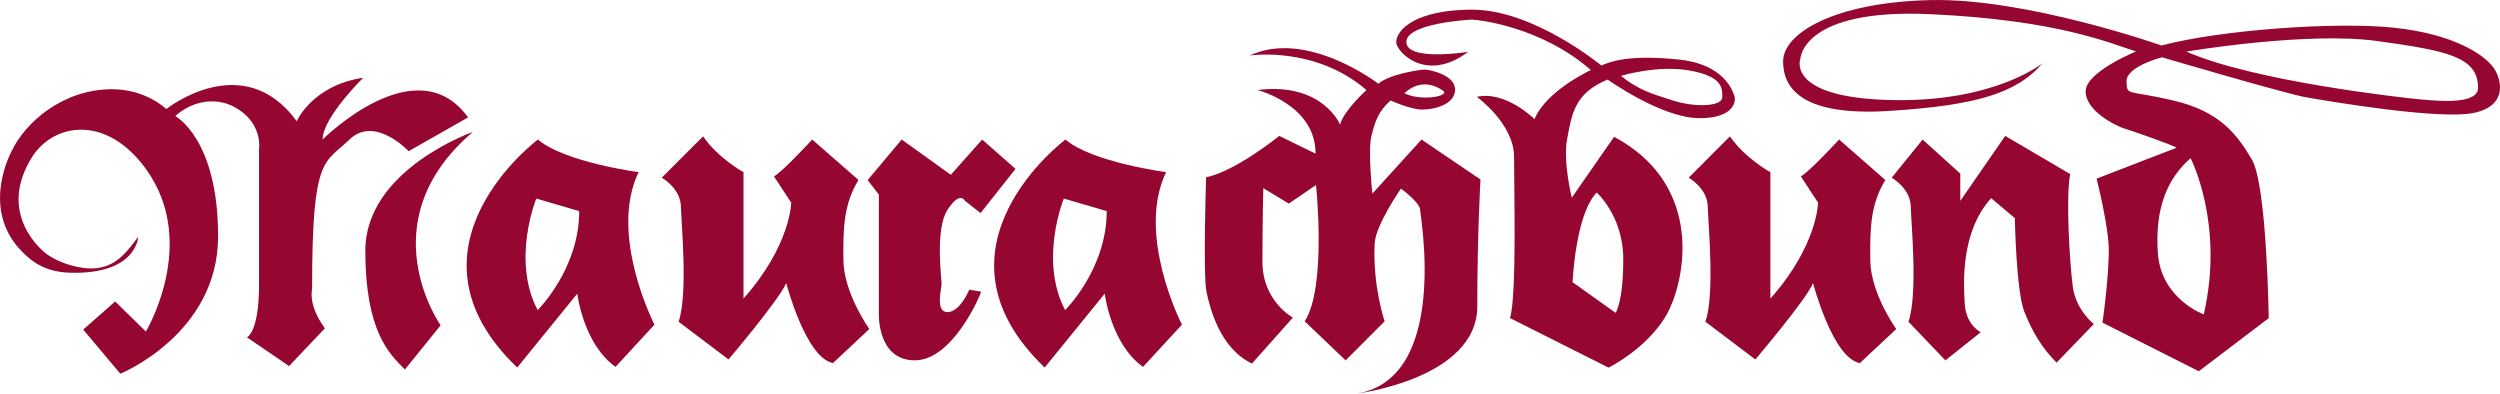
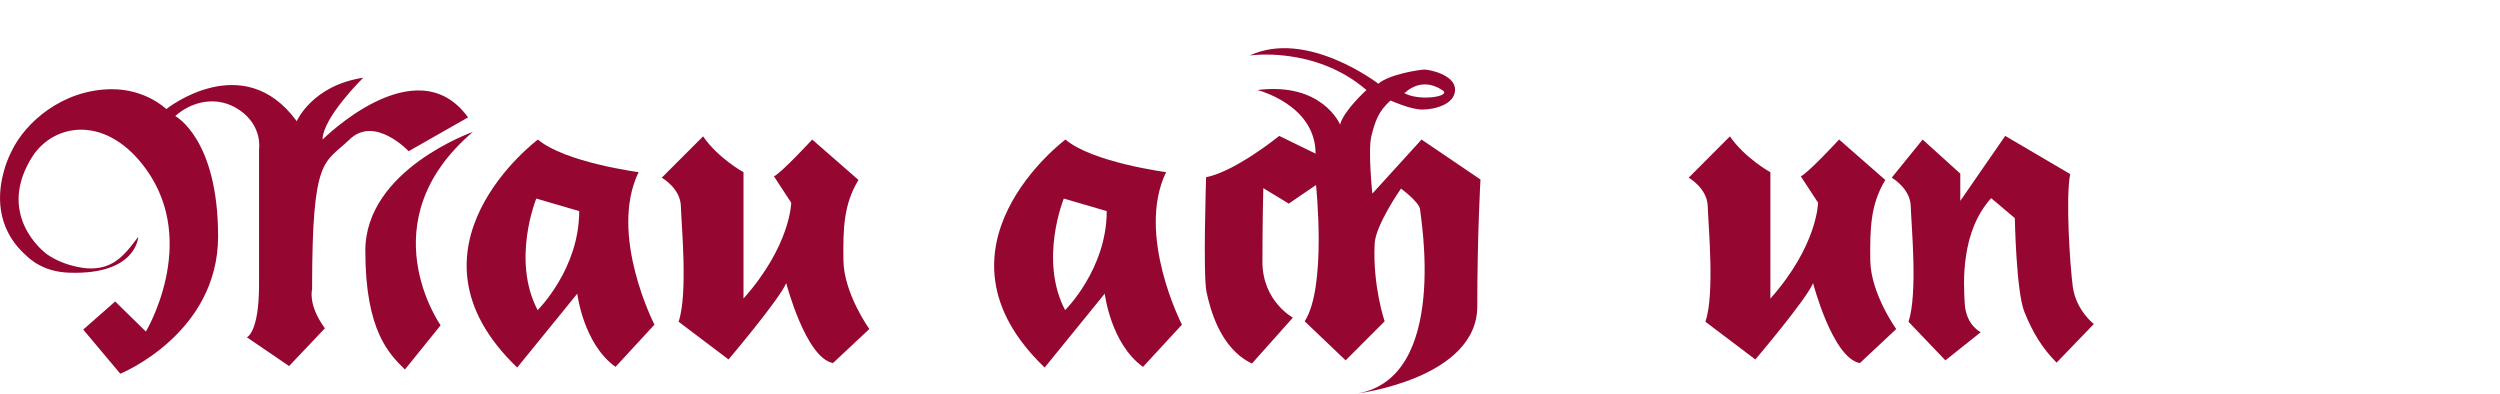
<svg xmlns="http://www.w3.org/2000/svg" id="a" viewBox="0 0 143.79 22.633">
  <path d="M23.501,8.698l3.42-1.946c-2.979-4.12-8.367,1.274-8.367,1.274,0-1.26,2.338-3.555,2.338-3.555-2.943.443-3.824,2.499-3.824,2.499-3.092-4.23-7.504-.696-7.504-.696,0,0-1.174-1.16-3.16-1.143-2.838.026-4.95,1.931-5.723,3.536l.036-.062s.019-.051-.036.062c-.179.35-.358.794-.43,1.091-.378,1.266-.574,3.334,1.286,4.967.145.141.309.267.485.382.024.017.042.035.066.052l.009-.006c.5.308,1.123.51,1.918.533,3.859.116,3.934-2.061,3.934-2.061-.844,1.104-1.632,2.295-3.934,1.617-.769-.227-1.242-.57-1.242-.57-.35-.217-3.027-2.406-.874-5.724,1.3-1.917,4.294-2.315,6.528.818,3.016,4.23-.037,9.304-.037,9.304l-1.766-1.731-1.838,1.617,2.133,2.539s5.625-2.279,5.625-7.905-2.463-6.914-2.463-6.914c.883-.808,2.391-1.251,3.713-.333,1.326.922,1.105,2.244,1.105,2.244v7.797c0,2.758-.699,3.016-.699,3.016l2.426,1.655,2.061-2.172c-.994-1.36-.736-2.239-.736-2.239v-.076c0-7.648.699-7.135,2.15-8.543,1.453-1.41,3.402.672,3.402.672Z" fill="#950731" />
  <path d="M27.2,7.587s-6.188,2.164-6.188,6.834c0,4.669,1.406,5.96,2.277,6.832l2.053-2.543s-4.215-5.959,1.857-11.123Z" fill="#950731" />
  <path d="M36.73,9.901s-4.252-.561-5.791-1.875c0,0-8.369,6.245-1.191,13.113l3.455-4.25s.34,2.883,2.199,4.212l2.24-2.428s-2.656-5.166-.912-8.772ZM30.923,17.837c-1.518-2.887-.078-6.416-.078-6.416l2.469.721c0,3.342-2.391,5.695-2.391,5.695Z" fill="#950731" />
  <path d="M67.069,9.901s-4.251-.561-5.789-1.875c0,0-8.371,6.245-1.195,13.113l3.455-4.25s.342,2.883,2.201,4.212l2.24-2.428s-2.658-5.166-.912-8.772ZM61.261,17.837c-1.516-2.887-.076-6.416-.076-6.416l2.469.721c0,3.342-2.393,5.695-2.393,5.695Z" fill="#950731" />
-   <path d="M54.498,17.952c-.723,0-.342-1.33-.342-1.635,0-.303-.381-3.15.342-4.252.721-1.102.986-.529.986-.529l.912.719,2.012-2.542-1.918-1.687-1.803,2.027-2.828-2.027-1.955,2.332.645.836v6.835s-.113,2.696,2.068,2.696c2.184,0,3.779-3.763,3.816-3.95l-.684-.114s-.531,1.291-1.252,1.291Z" fill="#950731" />
  <path d="M78.932,11.136s-.262-2.482-.053-3.318c.211-.836.393-1.408,1.098-2.038,0,0,1.15.522,1.828.522.68,0,1.885-.287,1.885-1.149,0-.861-1.492-1.152-1.754-1.152-.26,0-2.051.27-2.658.815,0,0-4.109-3.164-7.4-1.623,0,0,3.736-.575,6.715,1.985,0,0-1.307,1.177-1.516,1.986,0,0-1.02-2.458-4.756-1.986,0,0,3.346.837,3.346,3.659l-2.09-1.02s-2.508,2.037-4.207,2.377c0,0-.185,5.645.027,6.611.209.967.785,3.24,2.611,4.103l2.354-2.64s-1.752-.941-1.752-3.215c0-2.272.051-4.232.051-4.232l1.463.89,1.568-1.071s.627,5.881-.652,7.84l2.355,2.246,2.244-2.246s-.695-2.027-.574-4.47c.053-1.072,1.514-3.163,1.514-3.163,0,0,1.072.786,1.098,1.205.025.418,1.674,9.666-3.606,10.581,0,0,6.897-.86,6.897-5.017s.184-7.291.184-7.291l-3.391-2.299-2.828,3.109ZM80.813,5.336s.918-.989,2.17-.132c.496.34-1.369.65-2.248.132h.078Z" fill="#950731" />
  <path d="M119.222,16.52c-.176-1.336-.416-5.15-.154-6.508l-3.736-2.195-2.584,3.737v-1.567l-2.166-1.961-1.779,2.195s1.07.6,1.096,1.645c.027,1.046.416,5.019-.131,6.639l2.123,2.221,2.033-1.619s-.838-.393-.918-1.62c-.078-1.229-.236-4.155,1.518-6.089l1.361,1.148s.076,4.207.547,5.386c.471,1.175,1.02,2.088,1.854,2.925l2.143-2.221s-1.018-.785-1.205-2.115Z" fill="#950731" />
-   <path d="M92.835,7.868l-2.432,3.502s-.523-2.092-.26-3.422c.26-1.333.391-2.588,2.324-3.371,0,0,3.111,2.221,5.279,2.221,2.17,0,2.037-1.149,2.037-1.149,0,0-.287-1.907-3.188-2.22-2.9-.314-4.022.129-4.492.34,0,0-3.897-3.231-7.477-3.215-3.164.015-4.318,1.133-4.32,1.88-.006.509,1.691,2.382,4.137.55,0,0-3.623.572-3.553-.602.065-1.034,3.527-1.252,3.789-1.252.26,0,3.92.365,6.82,2.898,0,0-2.561,1.176-3.24,2.823,0,0-1.647-1.648-3.32-1.283,0,0,2.143,1.546,2.143,3.45,0,1.909.158,7.996-.232,9.277l5.668,2.85s2.537-1.258,3.531-3.426c.992-2.17,1.723-7.211-3.215-9.852ZM97.196,4.059c1.863.342,1.863.982,1.863,1.527,0,.541-1.525.606-2.813.203-1.287-.41-2-.612-3.018-1.425,0,0,2.102-.644,3.967-.306ZM92.925,17.994l-2.477-1.763s.17-3.932,1.391-5.154c0,0,1.525,1.357,1.525,3.83,0,2.477-.44,3.087-.44,3.087Z" fill="#950731" />
-   <path d="M143.421,3.898c-.545-.767-2.299-1.935-5.695-2.301-3.397-.365-10.086.132-13.404,1.02,0,0-7.787-2.744-13.303-2.612-5.51.131-8.463,1.906-8.463,3.527s1.199,3.161,6.111,2.848c4.914-.312,7.32-.992,8.809-2.744,0,0-2.77,2.273-8.783,2.117-6.008-.157-5.143-2.378-5.143-2.378,0,0,.102-2.899,7.469-2.56,7.371.339,10.324,1.672,11.84,2.144,0,0-2.902,1.175-2.902,2.296,0,1.125,1.727,1.988,2.25,2.145.519.158,2.898.993,2.977,1.098l-4.598,1.777s.732,2.846.703,4.232c-.023,1.386-.232,3.16-.363,4.051l5.539,2.795,4.023-3.056s-.103-7.656-.969-9.119c-.859-1.463-1.852-2.77-4.518-3.398-2.666-.626-2.666-.235-2.691-1.099-.025-.861,2.037-1.385,2.037-1.385,0,0,7.213,2.119,8.283,2.3,1.07.184,7.705,1.334,9.695.89,1.984-.444,1.514-1.998,1.096-2.587ZM125.993,9.098s1.963,3.762.758,8.986c0,0-2.455-.886-2.639-3.525-.182-2.639.572-4.313,1.881-5.461ZM139.3,5.725c-1.074-.094-9.674-1.051-13.553-2.758,0,0,6.912-1.168,10.983-.607,4.066.561,5.797.924,5.797,2.688,0,.958-2.15.771-3.227.678Z" fill="#950731" />
  <path d="M108.435,10.352l-2.658-2.328s-1.731,1.883-2.201,2.119l.992,1.514s-.025,2.459-2.742,5.516v-7.266s-1.465-.809-2.328-2.064l-2.371,2.377s1.07.602,1.096,1.647c.025,1.048.416,5.019-.133,6.639l2.871,2.169s2.93-3.448,3.32-4.391c0,0,1.121,4.312,2.691,4.599l2.092-1.959s-1.467-2.038-1.492-3.945c-.023-1.906.025-3.24.863-4.625Z" fill="#950731" />
  <path d="M49.376,10.349l-2.662-2.323s-1.731,1.88-2.199,2.117l.992,1.515s-.027,2.456-2.744,5.513v-7.265s-1.463-.808-2.324-2.064l-2.377,2.379s1.074.6,1.1,1.645c.025,1.046.416,5.019-.131,6.639l2.871,2.169s2.924-3.45,3.318-4.391c0,0,1.125,4.313,2.691,4.598l2.09-1.958s-1.465-2.038-1.49-3.945c-.025-1.908.025-3.24.865-4.628Z" fill="#950731" />
</svg>